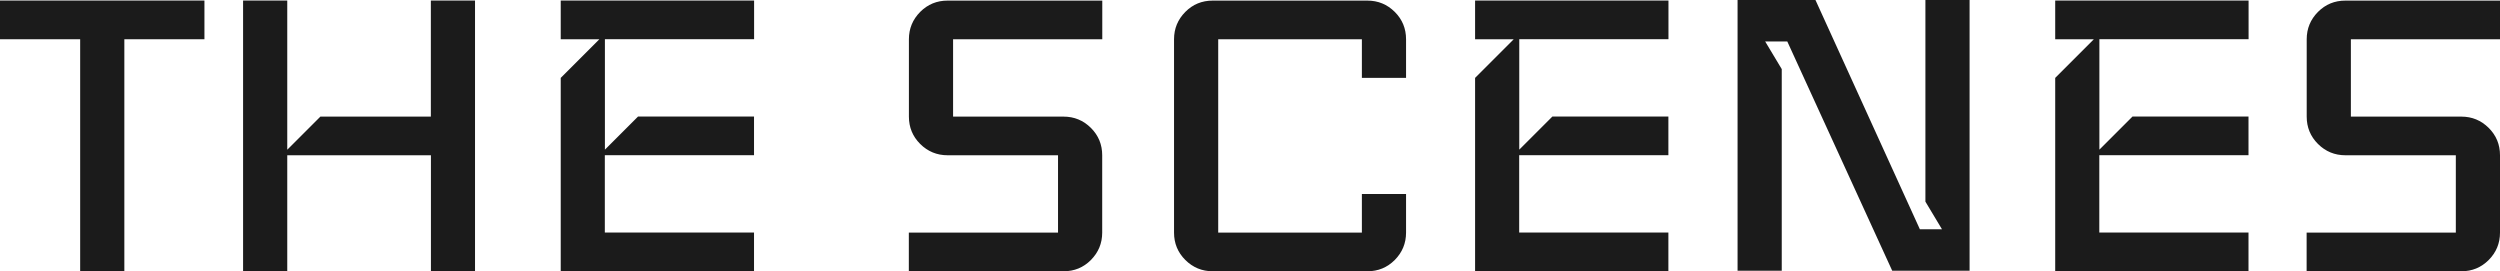
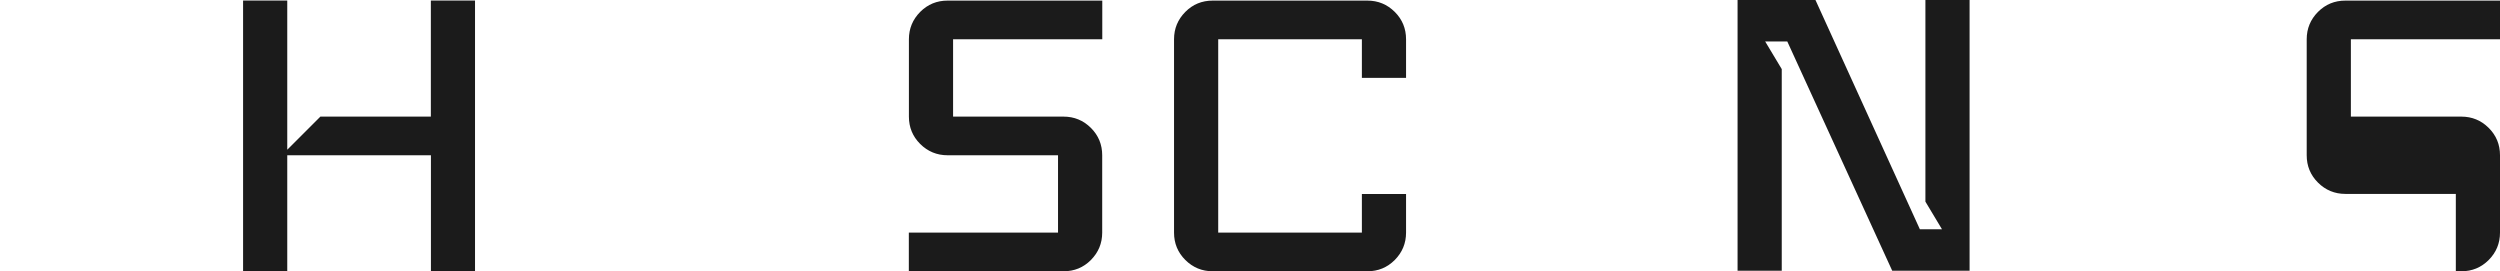
<svg xmlns="http://www.w3.org/2000/svg" id="Layer_2" version="1.1" viewBox="0 0 3299.3 357.9">
  <defs>
    <style>
      .st0 {
        fill: #1b1b1b;
      }
    </style>
  </defs>
-   <path class="st0" d="M269.8,51.8h-105.7v306.2h-58.3V51.8H0V.7h269.8v51Z" />
  <path class="st0" d="M627,358h-58.3v-153.1h-189.6v153.1h-58.3V.7h58.3v196.9l43.7-43.7h145.8V.7h58.3v357.3Z" />
-   <path class="st0" d="M995.2,358h-255.2V102.8l51-51h-51V.7h255.2v51h-196.9v145.8l43.7-43.7h153.1v51h-196.9v102.1h196.9v51Z" />
  <path class="st0" d="M1454.6,307c0,14.1-5,26.1-14.9,36.1s-22,14.9-36.1,14.9h-204.2v-51h196.9v-102.1h-145.8c-14.1,0-26.1-5-36.1-14.9-10-10-14.9-22-14.9-36.1V51.8c0-14.1,5-26.1,14.9-36.1,10-10,22-14.9,36.1-14.9h204.2v51h-196.9v102.1h145.8c14.1,0,26.1,5,36.1,14.9,10,10,14.9,22,14.9,36.1v102.1Z" />
  <path class="st0" d="M1855.6,307c0,14.1-5,26.1-14.9,36.1-10,10-22,14.9-36.1,14.9h-204.2c-14.1,0-26.1-5-36.1-14.9-10-10-14.9-22-14.9-36.1V51.8c0-14.1,5-26.1,14.9-36.1s22-14.9,36.1-14.9h204.2c14.1,0,26.1,5,36.1,14.9,10,10,14.9,22,14.9,36.1v51h-58.3v-51h-189.6v255.2h189.6v-51h58.3v51Z" />
-   <path class="st0" d="M2201.9,358h-255.2V102.8l51-51h-51V.7h255.2v51h-196.9v145.8l43.7-43.7h153.1v51h-196.9v102.1h196.9v51Z" />
  <path class="st0" d="M2599.3,357.3h-102.1l-138.5-302.6h-29.2l21.9,36.5v266.1h-58.3V0h102.8l137.8,302.6h29.2l-21.9-36.5V0h58.3v357.3Z" />
-   <path class="st0" d="M2967.5,358h-255.2V102.8l51-51h-51V.7h255.2v51h-196.9v145.8l43.7-43.7h153.1v51h-196.9v102.1h196.9v51Z" />
-   <path class="st0" d="M3299.3,307c0,14.1-5,26.1-14.9,36.1-10,10-22,14.9-36.1,14.9h-204.2v-51h196.9v-102.1h-145.8c-14.1,0-26.1-5-36.1-14.9-10-10-14.9-22-14.9-36.1V51.8c0-14.1,5-26.1,14.9-36.1,10-10,22-14.9,36.1-14.9h204.2v51h-196.9v102.1h145.8c14.1,0,26.1,5,36.1,14.9,10,10,14.9,22,14.9,36.1v102.1Z" />
+   <path class="st0" d="M3299.3,307c0,14.1-5,26.1-14.9,36.1-10,10-22,14.9-36.1,14.9h-204.2h196.9v-102.1h-145.8c-14.1,0-26.1-5-36.1-14.9-10-10-14.9-22-14.9-36.1V51.8c0-14.1,5-26.1,14.9-36.1,10-10,22-14.9,36.1-14.9h204.2v51h-196.9v102.1h145.8c14.1,0,26.1,5,36.1,14.9,10,10,14.9,22,14.9,36.1v102.1Z" />
</svg>